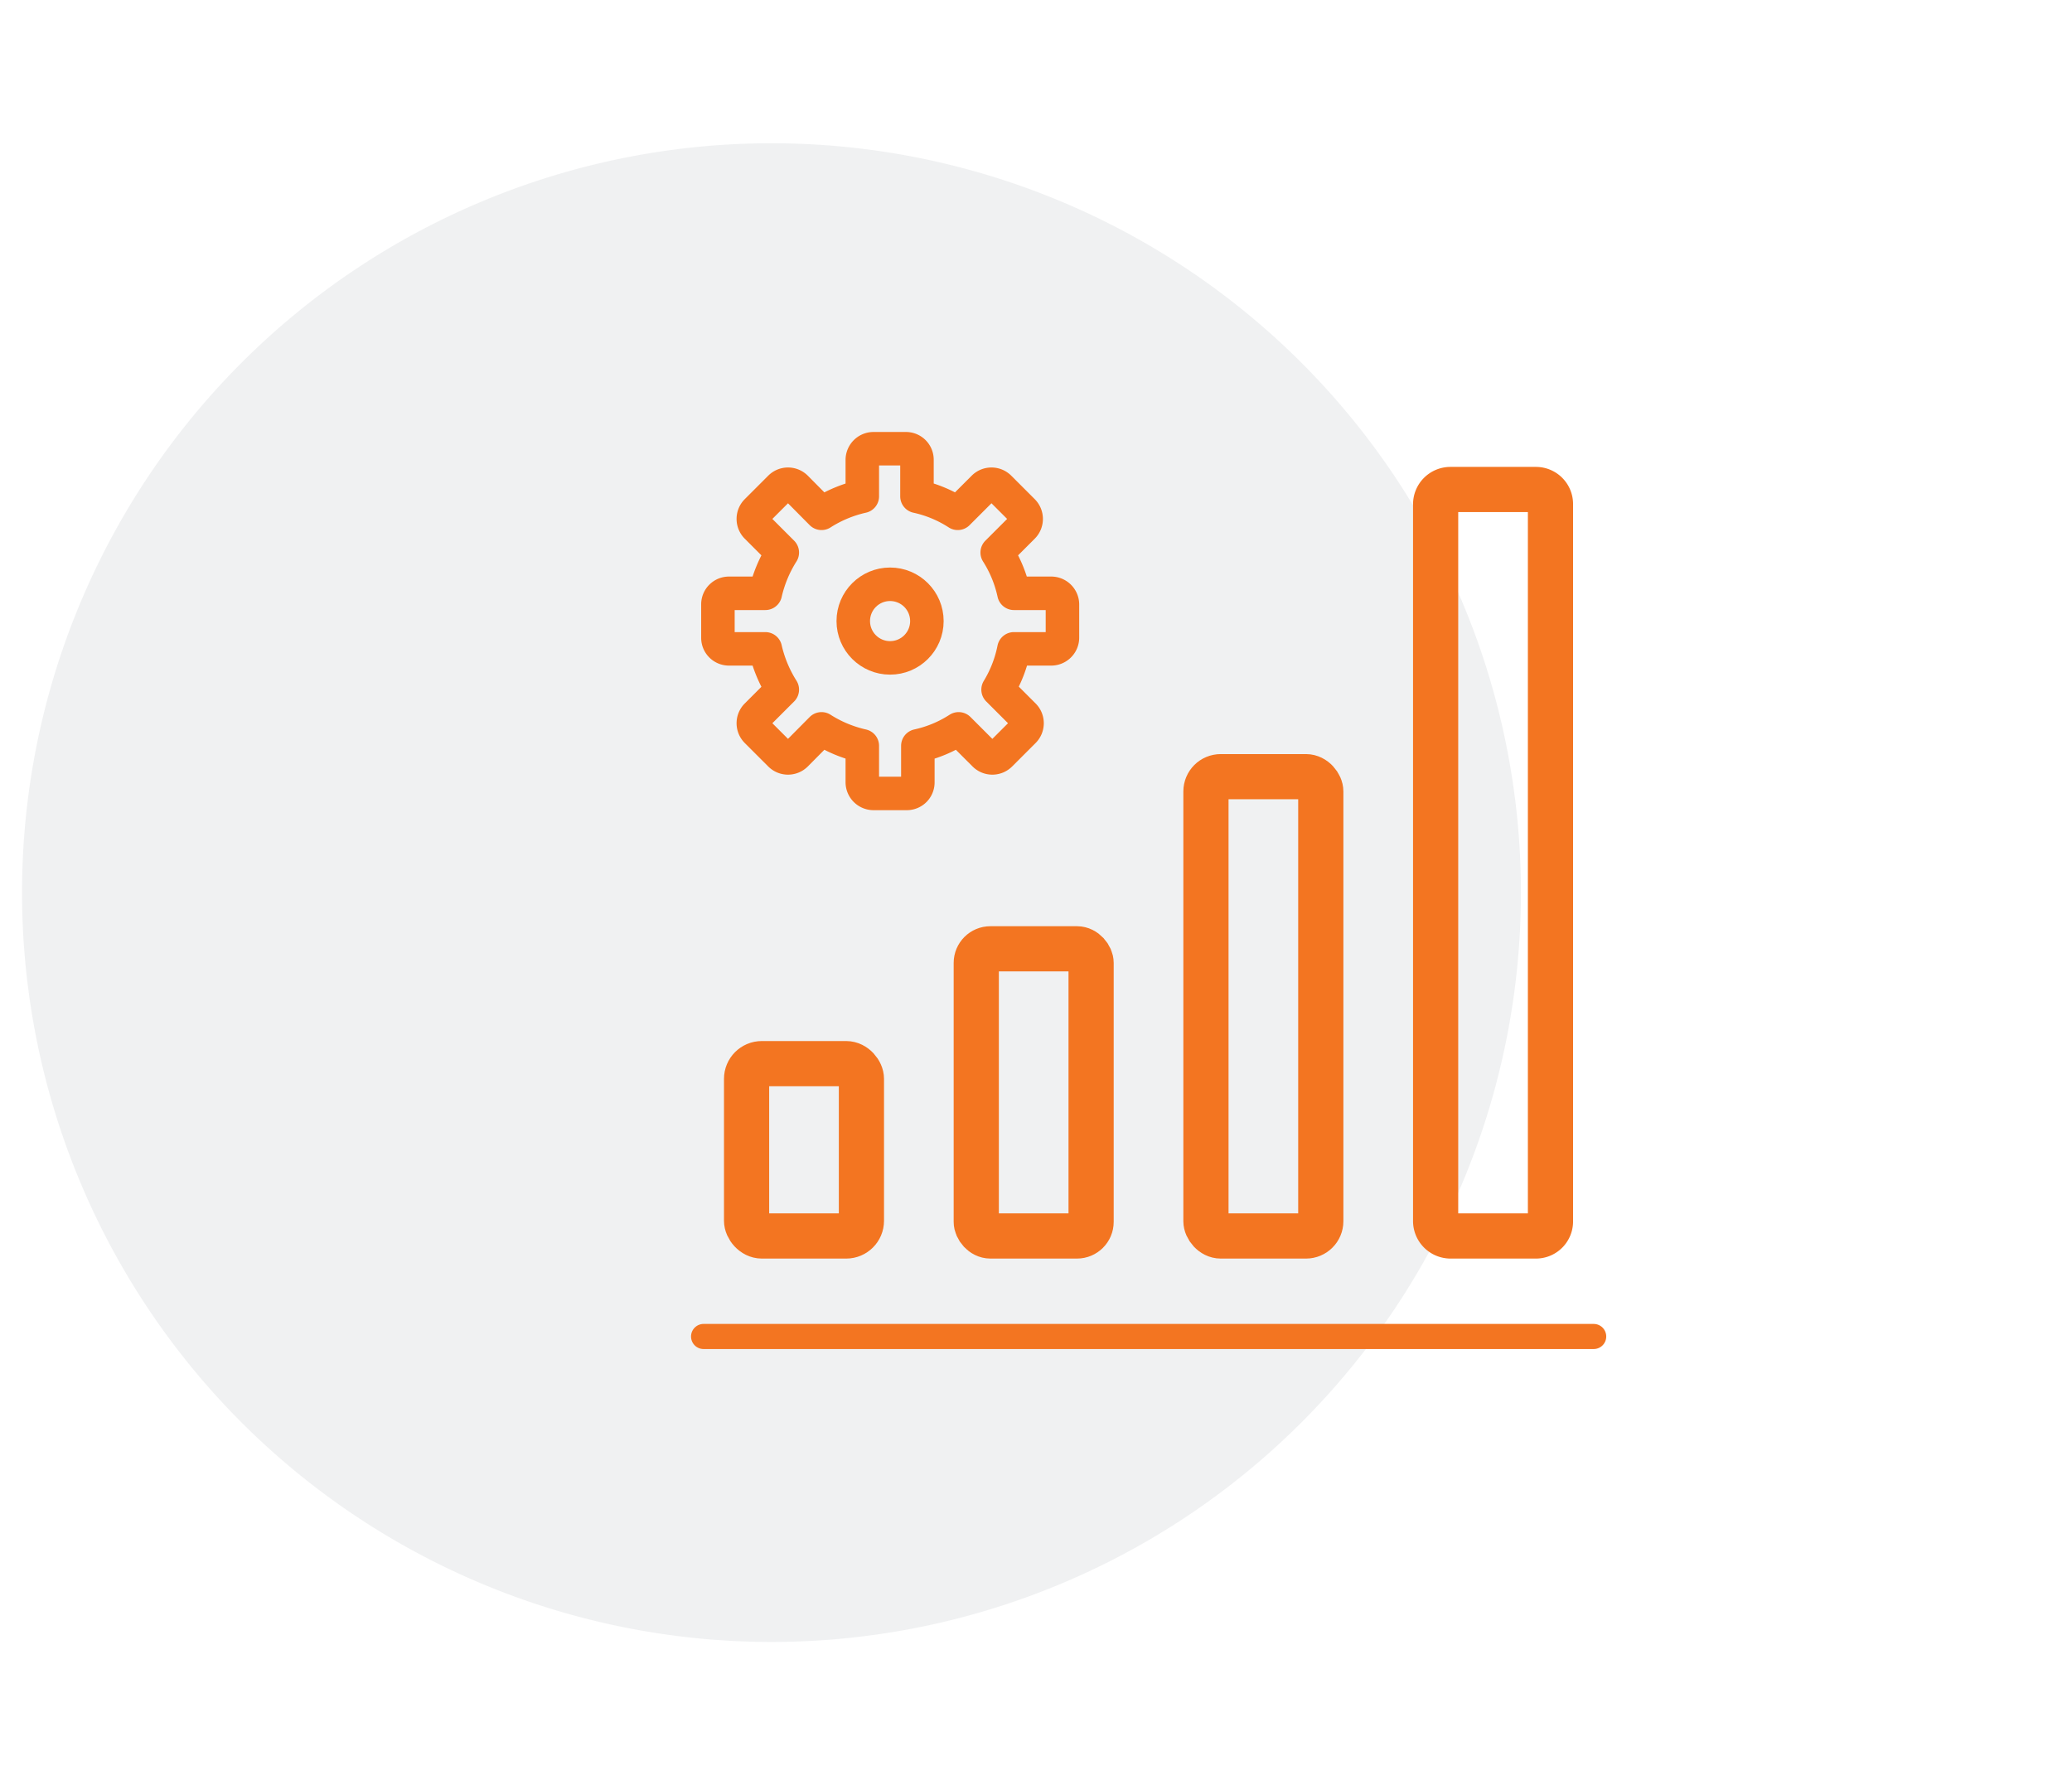
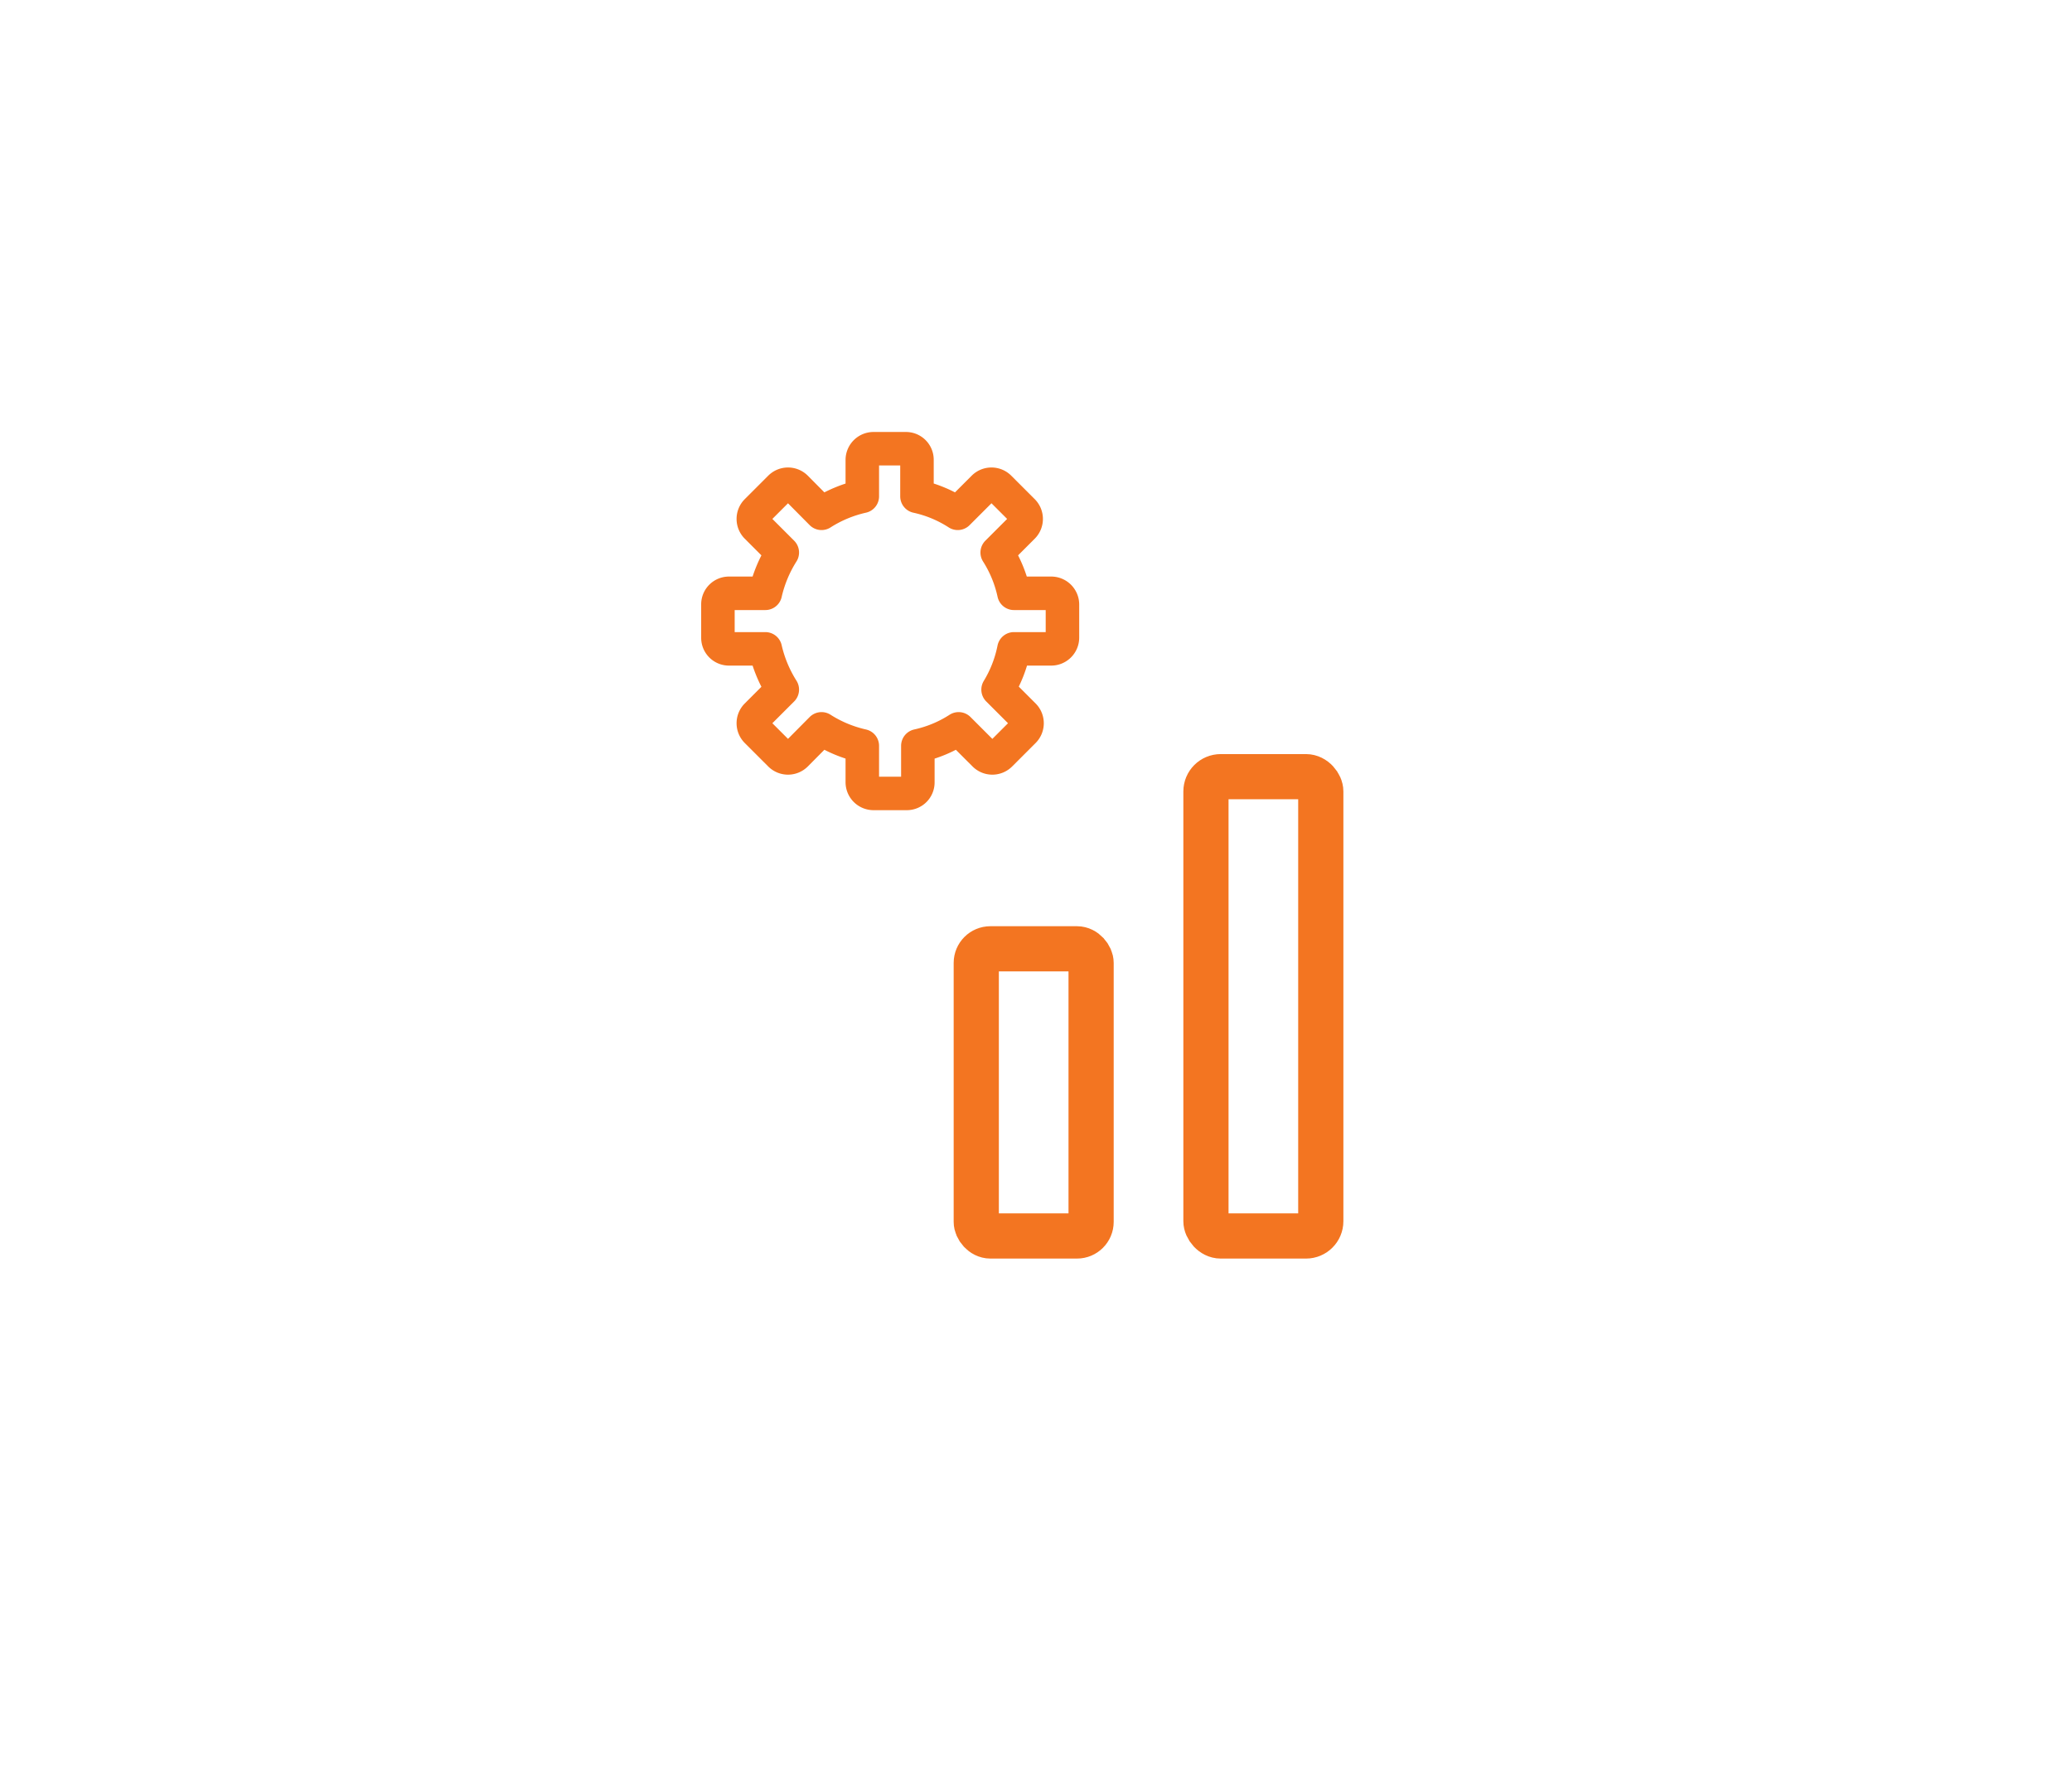
<svg xmlns="http://www.w3.org/2000/svg" viewBox="0 0 94 81">
  <defs>
    <style>.cls-1{fill:#0a1b2a;fill-rule:evenodd;opacity:0.06;isolation:isolate;}.cls-2,.cls-3,.cls-4,.cls-5{fill:none;stroke:#f37521;}.cls-2,.cls-3{stroke-linecap:round;}.cls-2,.cls-3,.cls-5{stroke-linejoin:round;}.cls-2{stroke-width:2.05px;}.cls-3{stroke-width:1.14px;}.cls-4{stroke-miterlimit:10;}.cls-4,.cls-5{stroke-width:1.52px;}</style>
  </defs>
  <g id="Layer_2" data-name="Layer 2">
    <g id="Benefits">
      <g id="Group-10">
        <g id="Icon-Circle-DevOpsSec">
-           <path id="Rectangle" class="cls-1" d="M35,6.5h0a34,34,0,0,1,34,34h0a34,34,0,0,1-34,34h0a34,34,0,0,1-34-34H1A34,34,0,0,1,35,6.5Z" />
-         </g>
+           </g>
      </g>
    </g>
  </g>
  <g id="Layer_1" data-name="Layer 1">
-     <rect class="cls-2" x="33.87" y="48.26" width="5.21" height="7.82" rx="0.69" />
    <rect class="cls-2" x="44.29" y="43.05" width="5.21" height="13.03" rx="0.64" />
    <rect class="cls-2" x="54.71" y="35.24" width="5.21" height="20.84" rx="0.67" />
-     <path class="cls-2" d="M69.69,56.08h-3.9a.68.68,0,0,1-.66-.68V22.88a.67.67,0,0,1,.66-.67h3.9a.66.66,0,0,1,.65.67V55.4A.66.66,0,0,1,69.69,56.08Z" />
-     <line class="cls-3" x1="31.92" y1="60.64" x2="72.3" y2="60.64" />
-     <circle class="cls-4" cx="40.38" cy="28.18" r="1.67" />
    <path class="cls-5" d="M47.7,26.92H46a5.69,5.69,0,0,0-.76-1.85l1.17-1.17a.51.51,0,0,0,0-.71l-1.07-1.07a.51.51,0,0,0-.72,0l-1.17,1.17a5.62,5.62,0,0,0-1.85-.77V20.87a.5.5,0,0,0-.5-.51H39.63a.51.51,0,0,0-.51.51v1.65a5.81,5.81,0,0,0-1.85.77l-1.16-1.17a.51.51,0,0,0-.72,0l-1.07,1.07a.51.51,0,0,0,0,.71l1.17,1.17a5.94,5.94,0,0,0-.77,1.85H33.07a.5.5,0,0,0-.5.5v1.52a.5.5,0,0,0,.5.5h1.65a5.94,5.94,0,0,0,.77,1.85l-1.17,1.17a.51.51,0,0,0,0,.71l1.07,1.07a.51.51,0,0,0,.72,0l1.16-1.17a5.81,5.81,0,0,0,1.85.77v1.65a.51.51,0,0,0,.51.51h1.51a.5.5,0,0,0,.5-.51V33.84a5.62,5.62,0,0,0,1.85-.77l1.17,1.17a.51.51,0,0,0,.72,0l1.07-1.07a.51.51,0,0,0,0-.71l-1.17-1.17A5.69,5.69,0,0,0,46,29.44H47.7a.51.51,0,0,0,.5-.5V27.42A.51.51,0,0,0,47.7,26.92Z" />
  </g>
</svg>